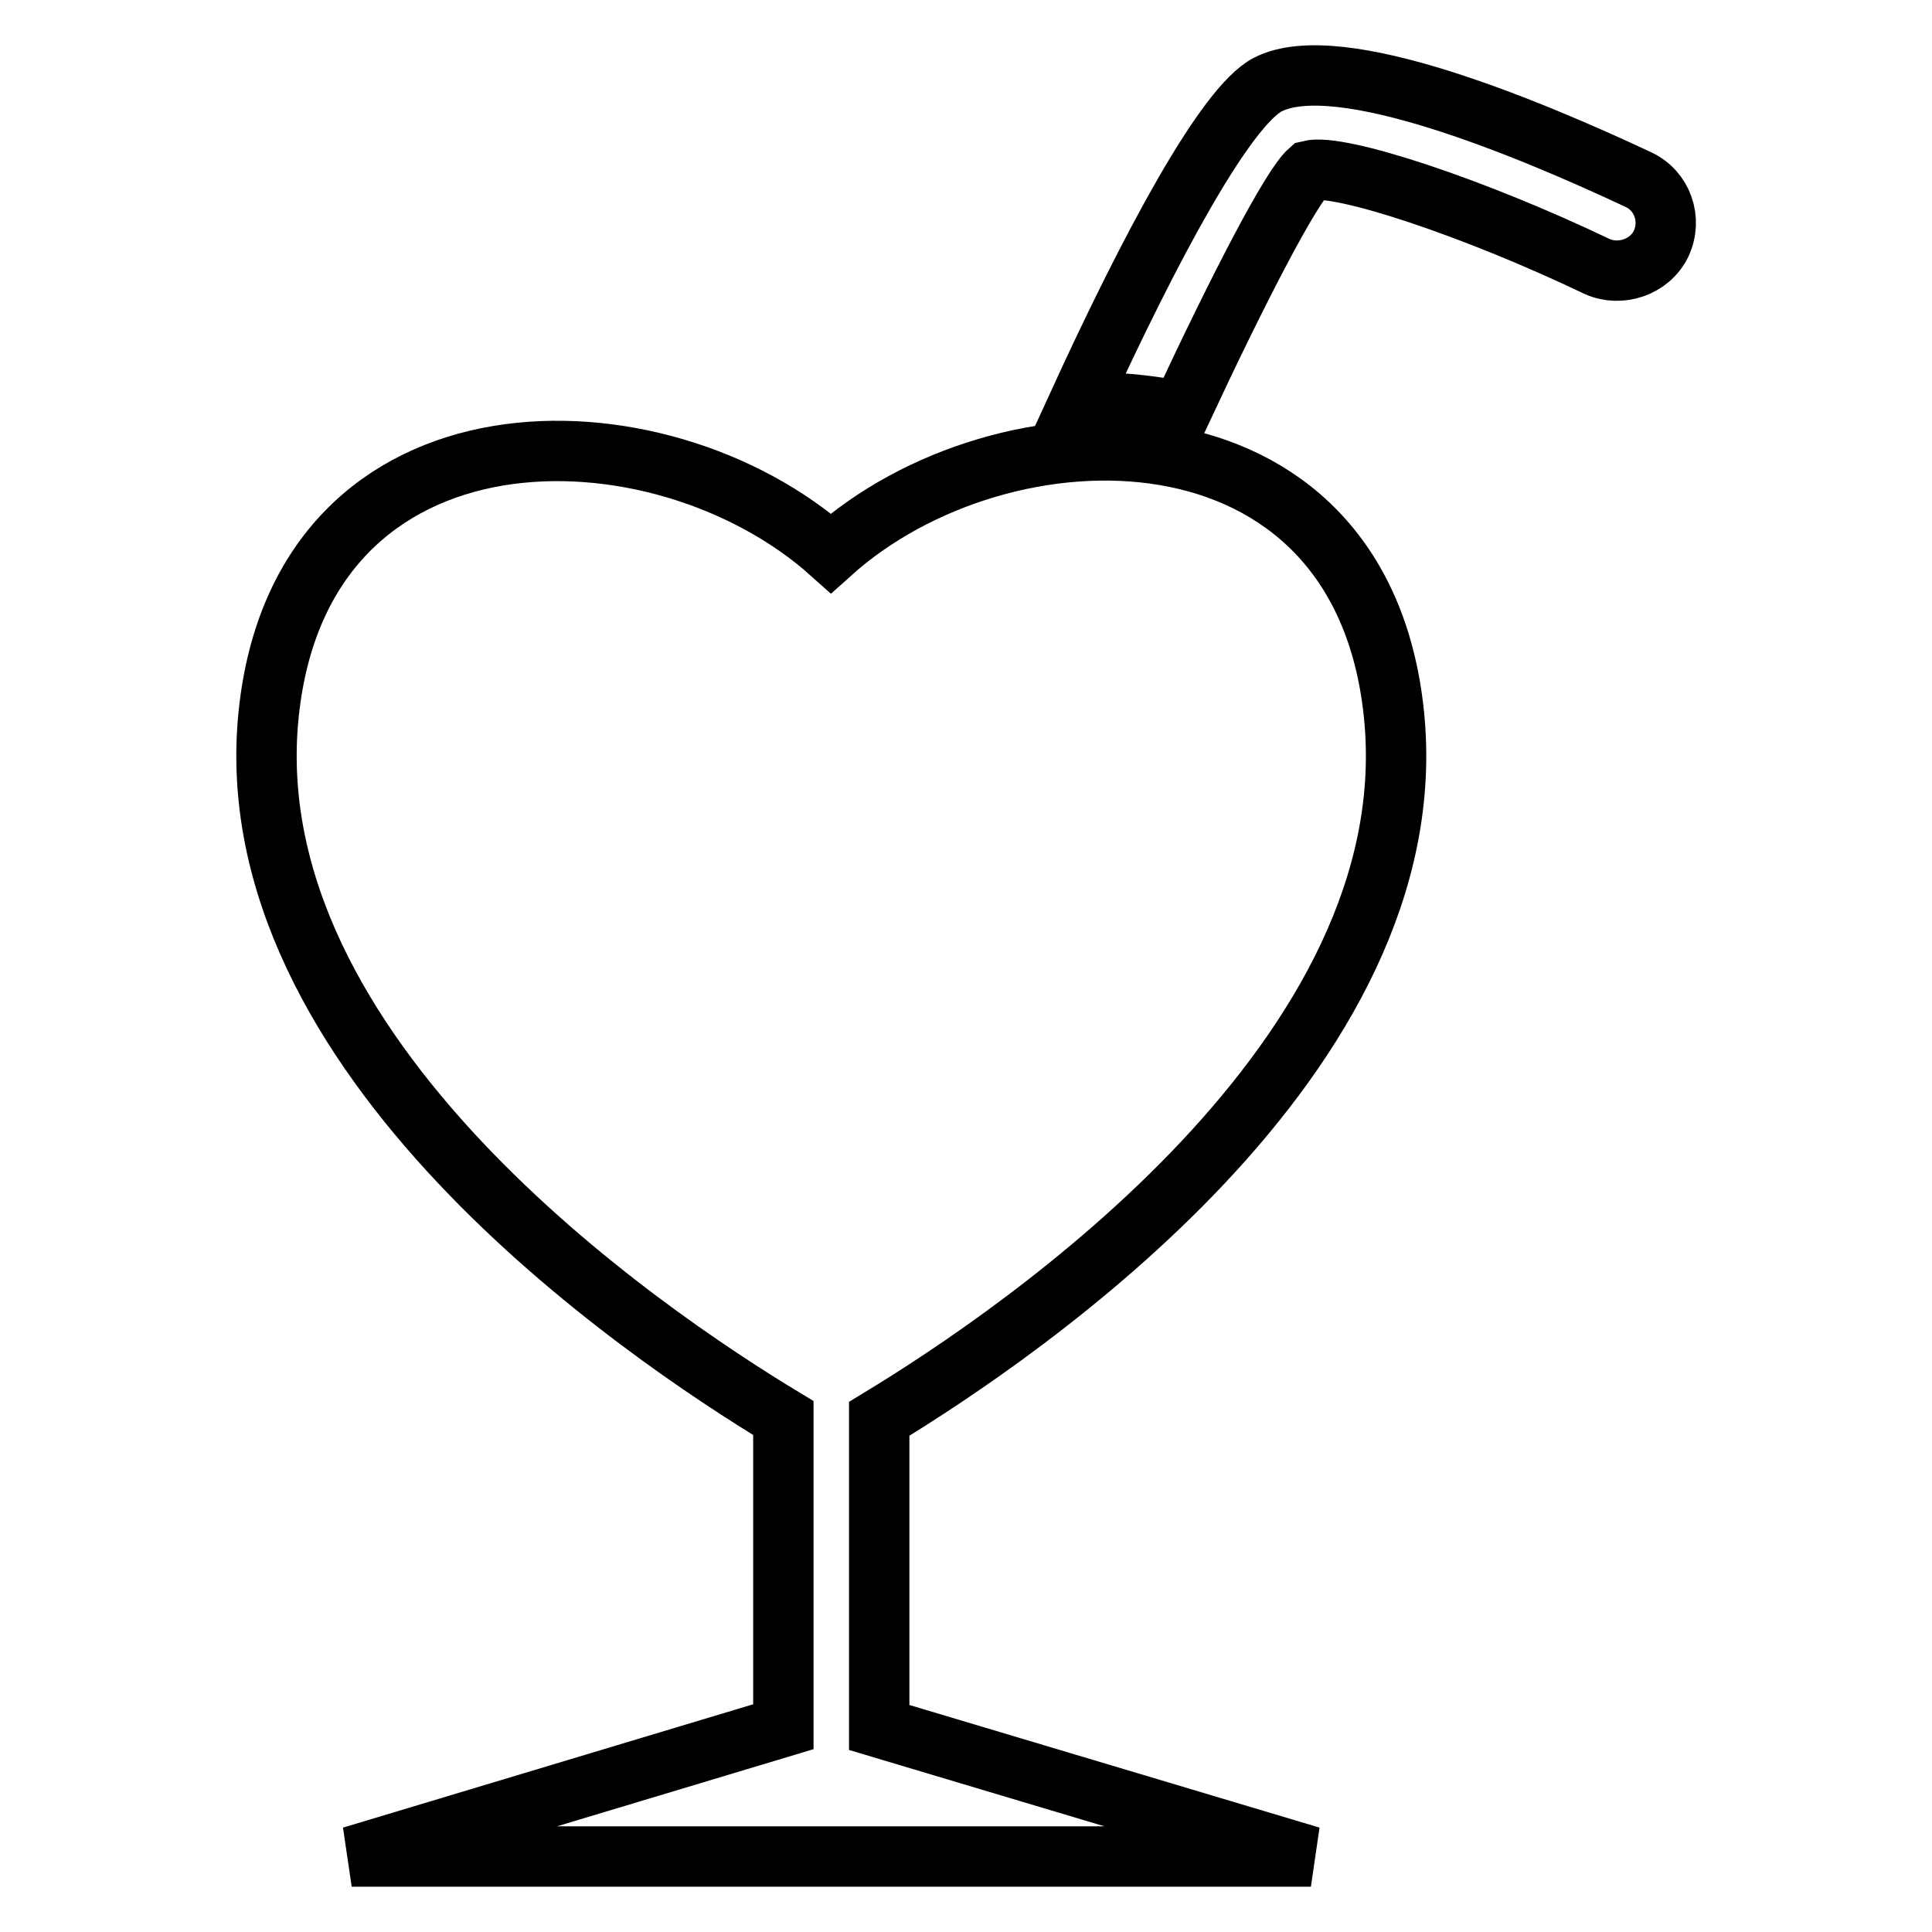
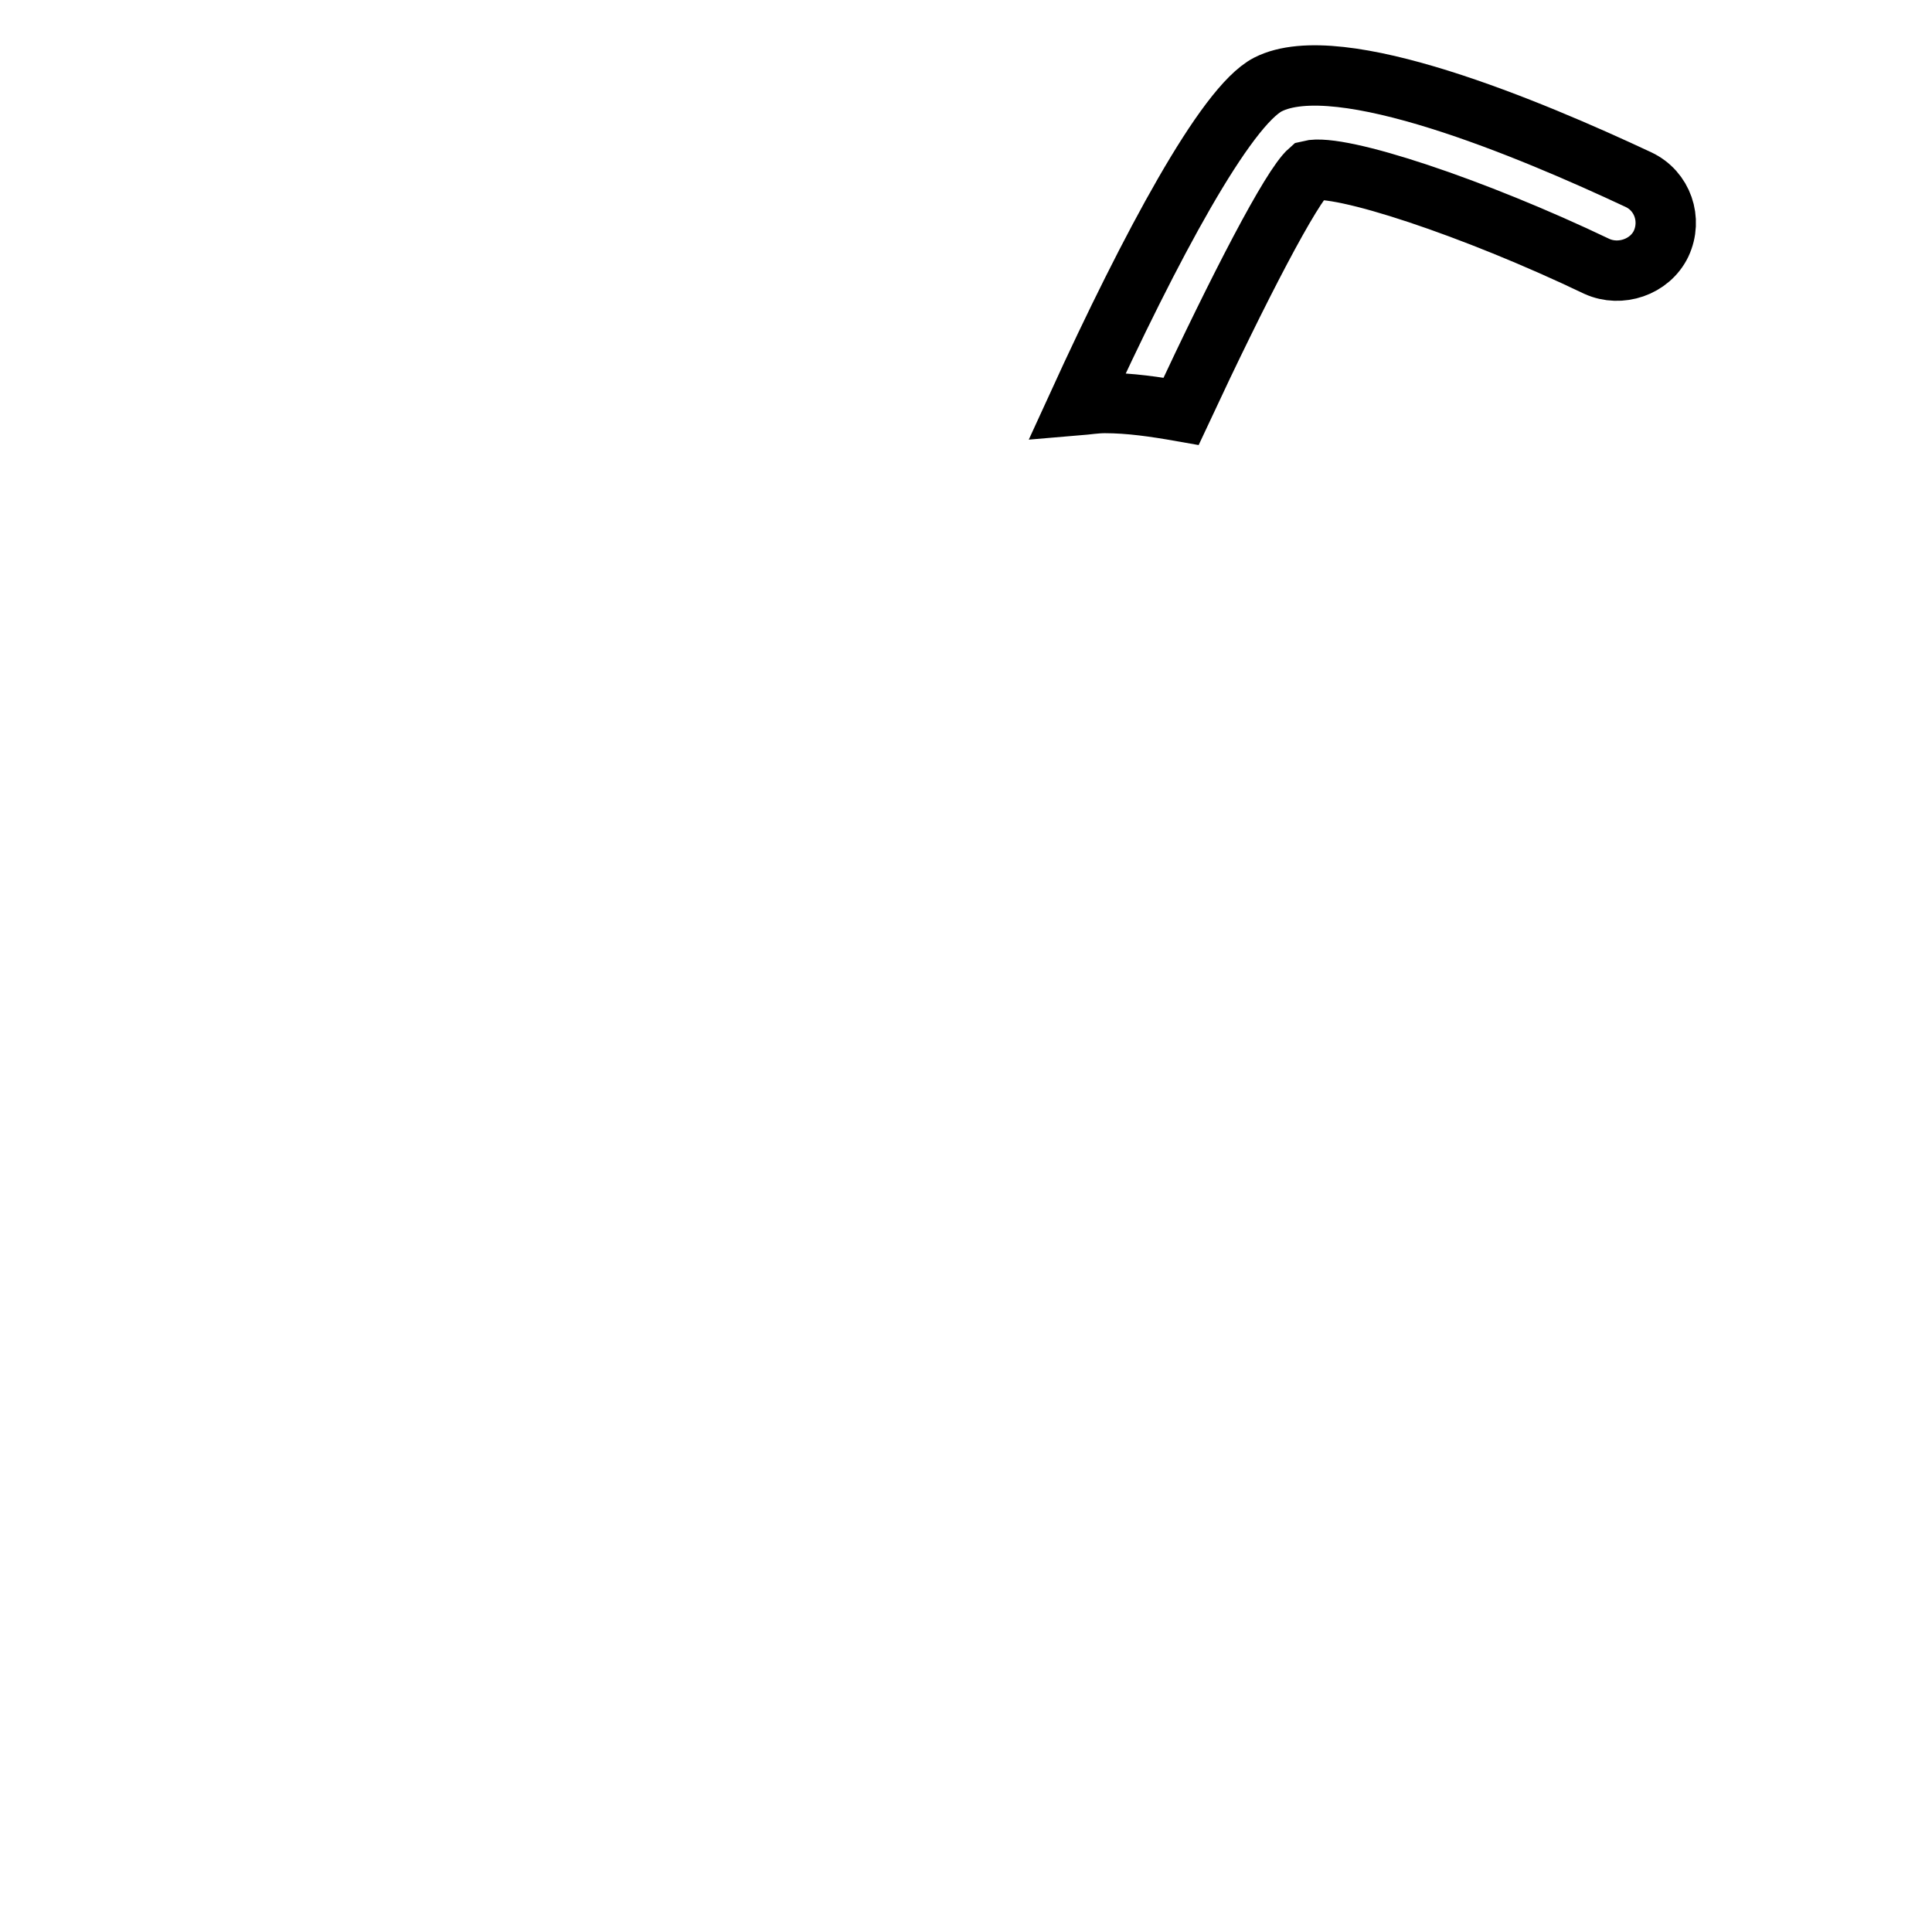
<svg xmlns="http://www.w3.org/2000/svg" version="1.1" x="0px" y="0px" viewBox="0 0 256 256" enable-background="new 0 0 256 256" xml:space="preserve">
  <g>
    <g>
      <g>
        <g>
          <path stroke-width="8" fill-opacity="0" stroke="#000000" d="M217.1,23.8c-14.3-6.7-39.7-17.4-49.1-12.6c-5.6,2.9-15.5,21.3-25.2,42.5c1.2-0.1,2.4-0.3,3.6-0.3c3.3,0,6.7,0.5,10.1,1.1c7.7-16.5,14.6-29.8,17-31.9c4-1,21.8,4.9,38.1,12.7c3.1,1.4,7,0.1,8.5-3C221.6,29.1,220.3,25.3,217.1,23.8z" />
-           <path stroke-width="8" fill-opacity="0" stroke="#000000" d="M184.7,94.6c-4.4-42.5-51.8-41.8-74.6-21.3C87.3,52.9,40,52.2,35.6,94.6c-4.7,45.3,49.5,82,68.2,93.3v40.9L46.6,246h127.1l-57.2-17.1v-40.9C135.3,176.6,189.4,139.9,184.7,94.6z" />
        </g>
      </g>
      <g />
      <g />
      <g />
      <g />
      <g />
      <g />
      <g />
      <g />
      <g />
      <g />
      <g />
      <g />
      <g />
      <g />
      <g />
    </g>
  </g>
</svg>